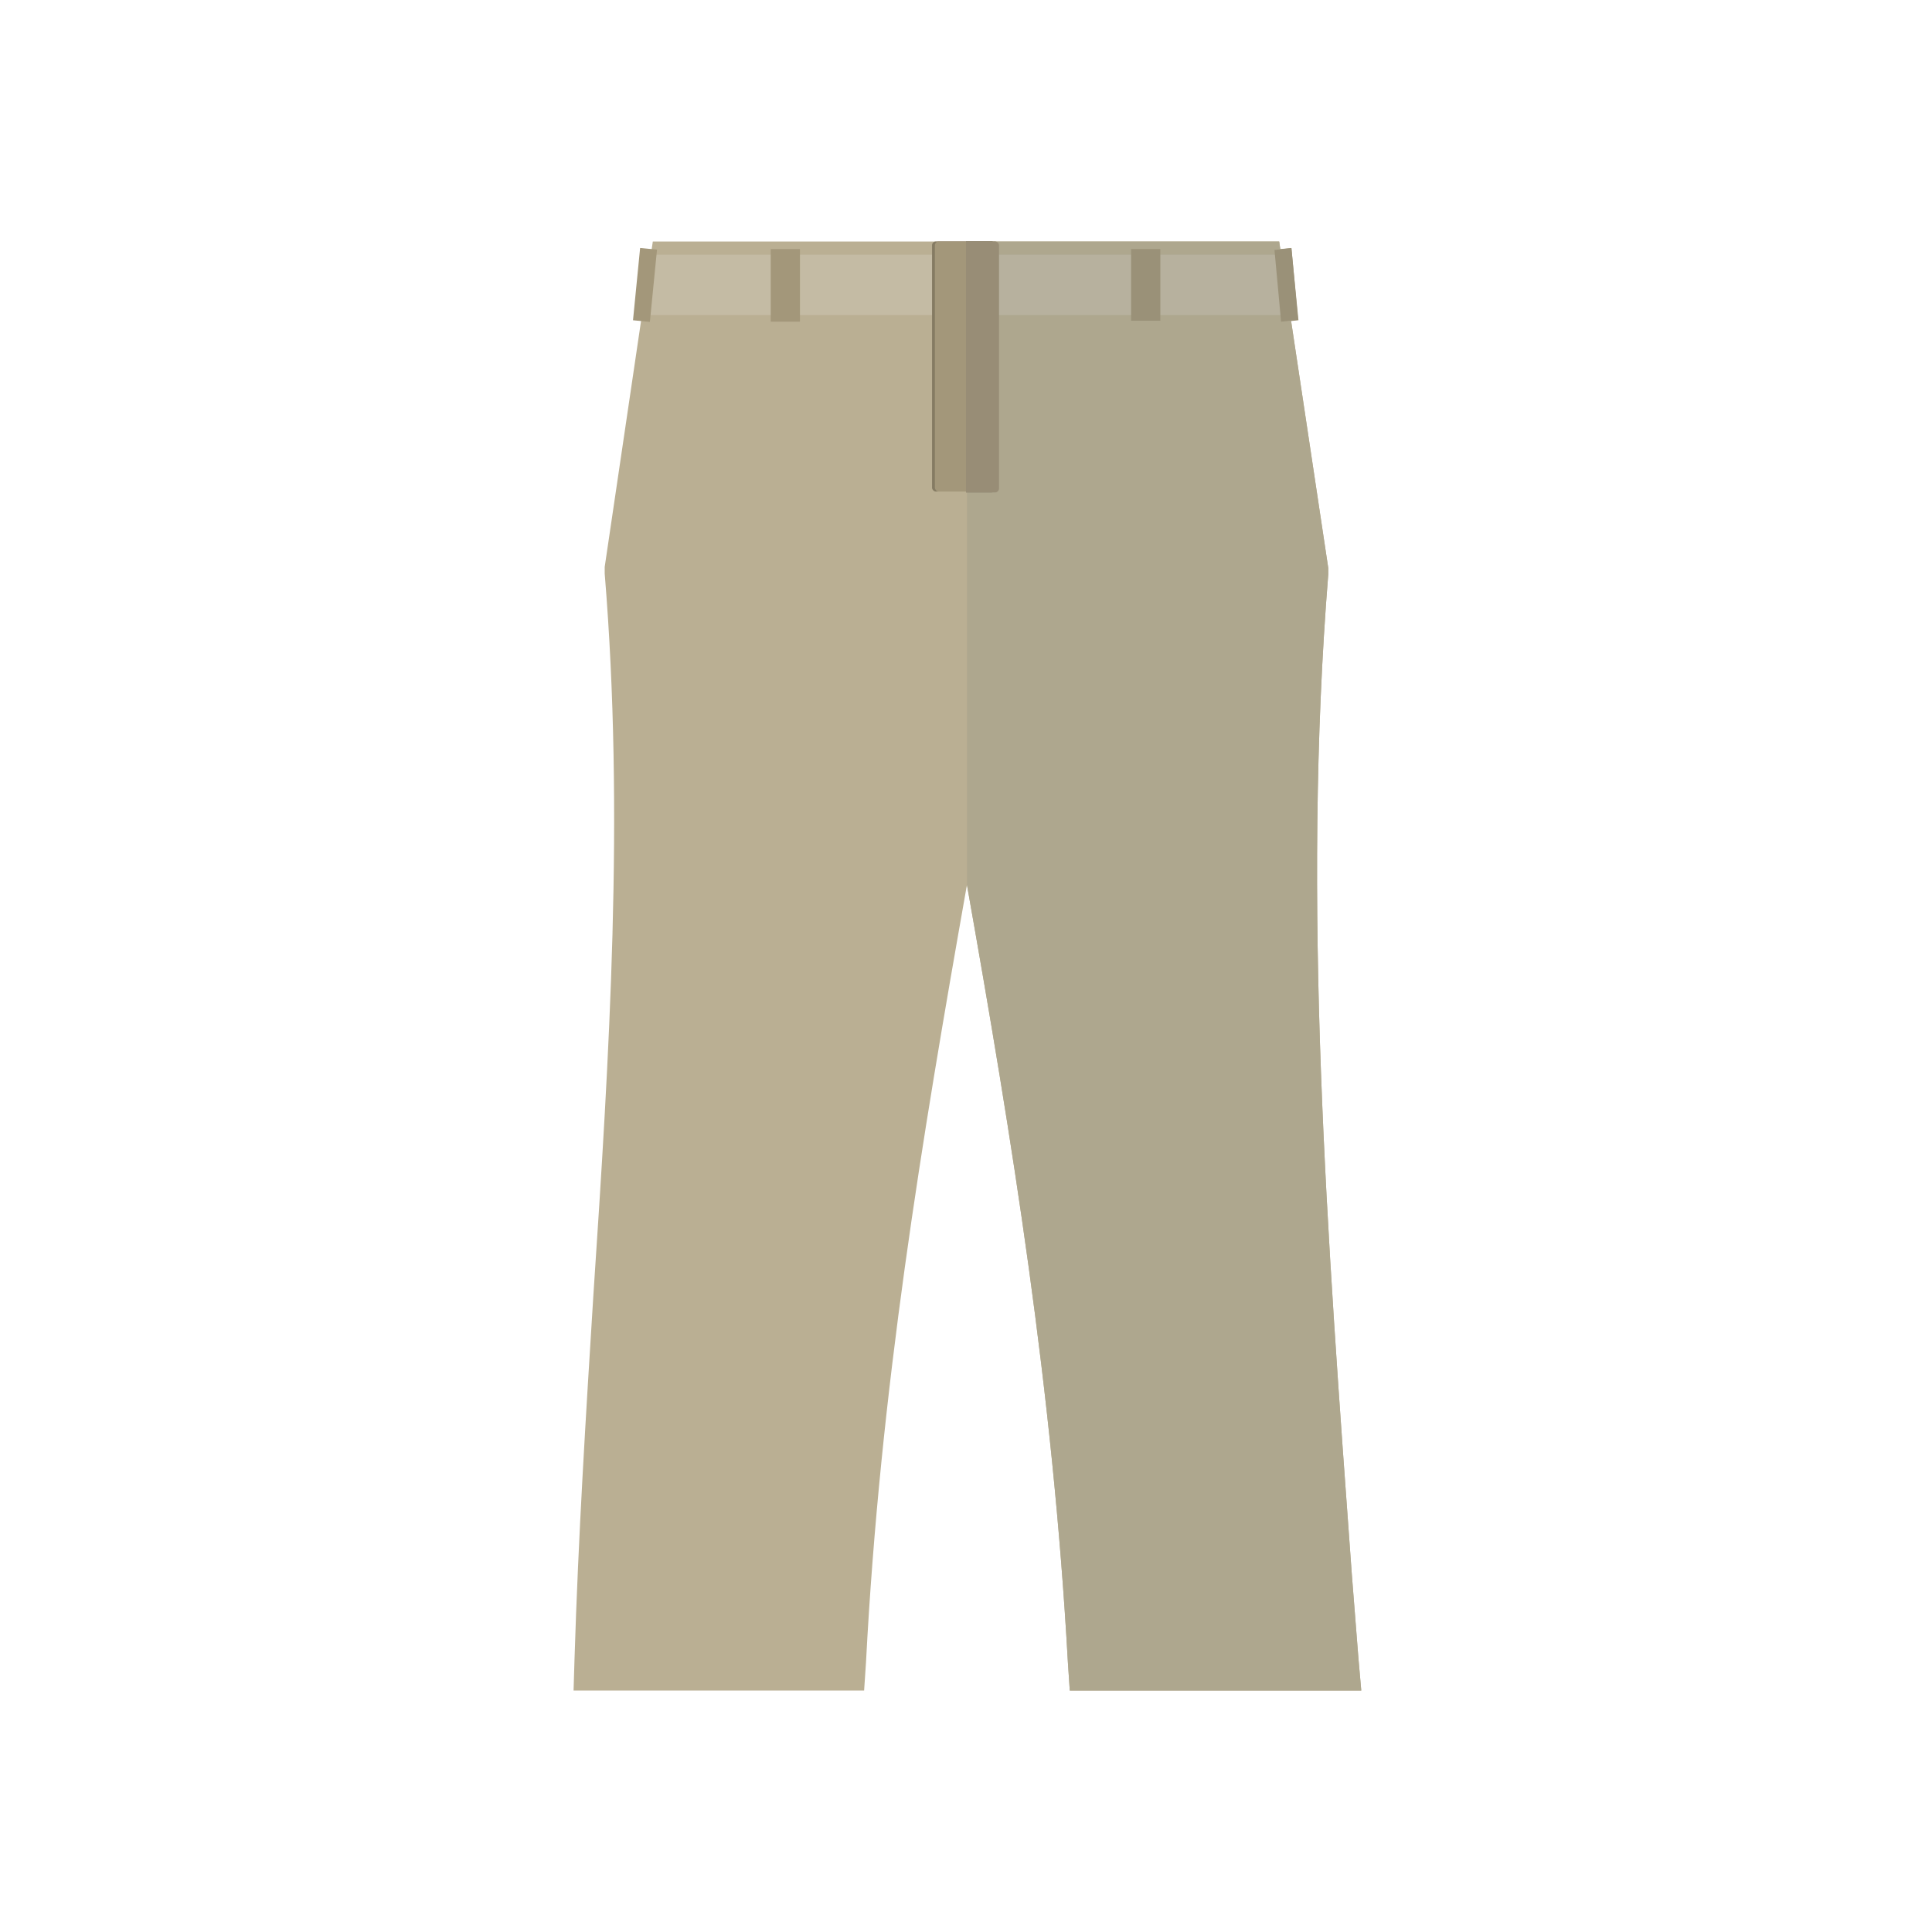
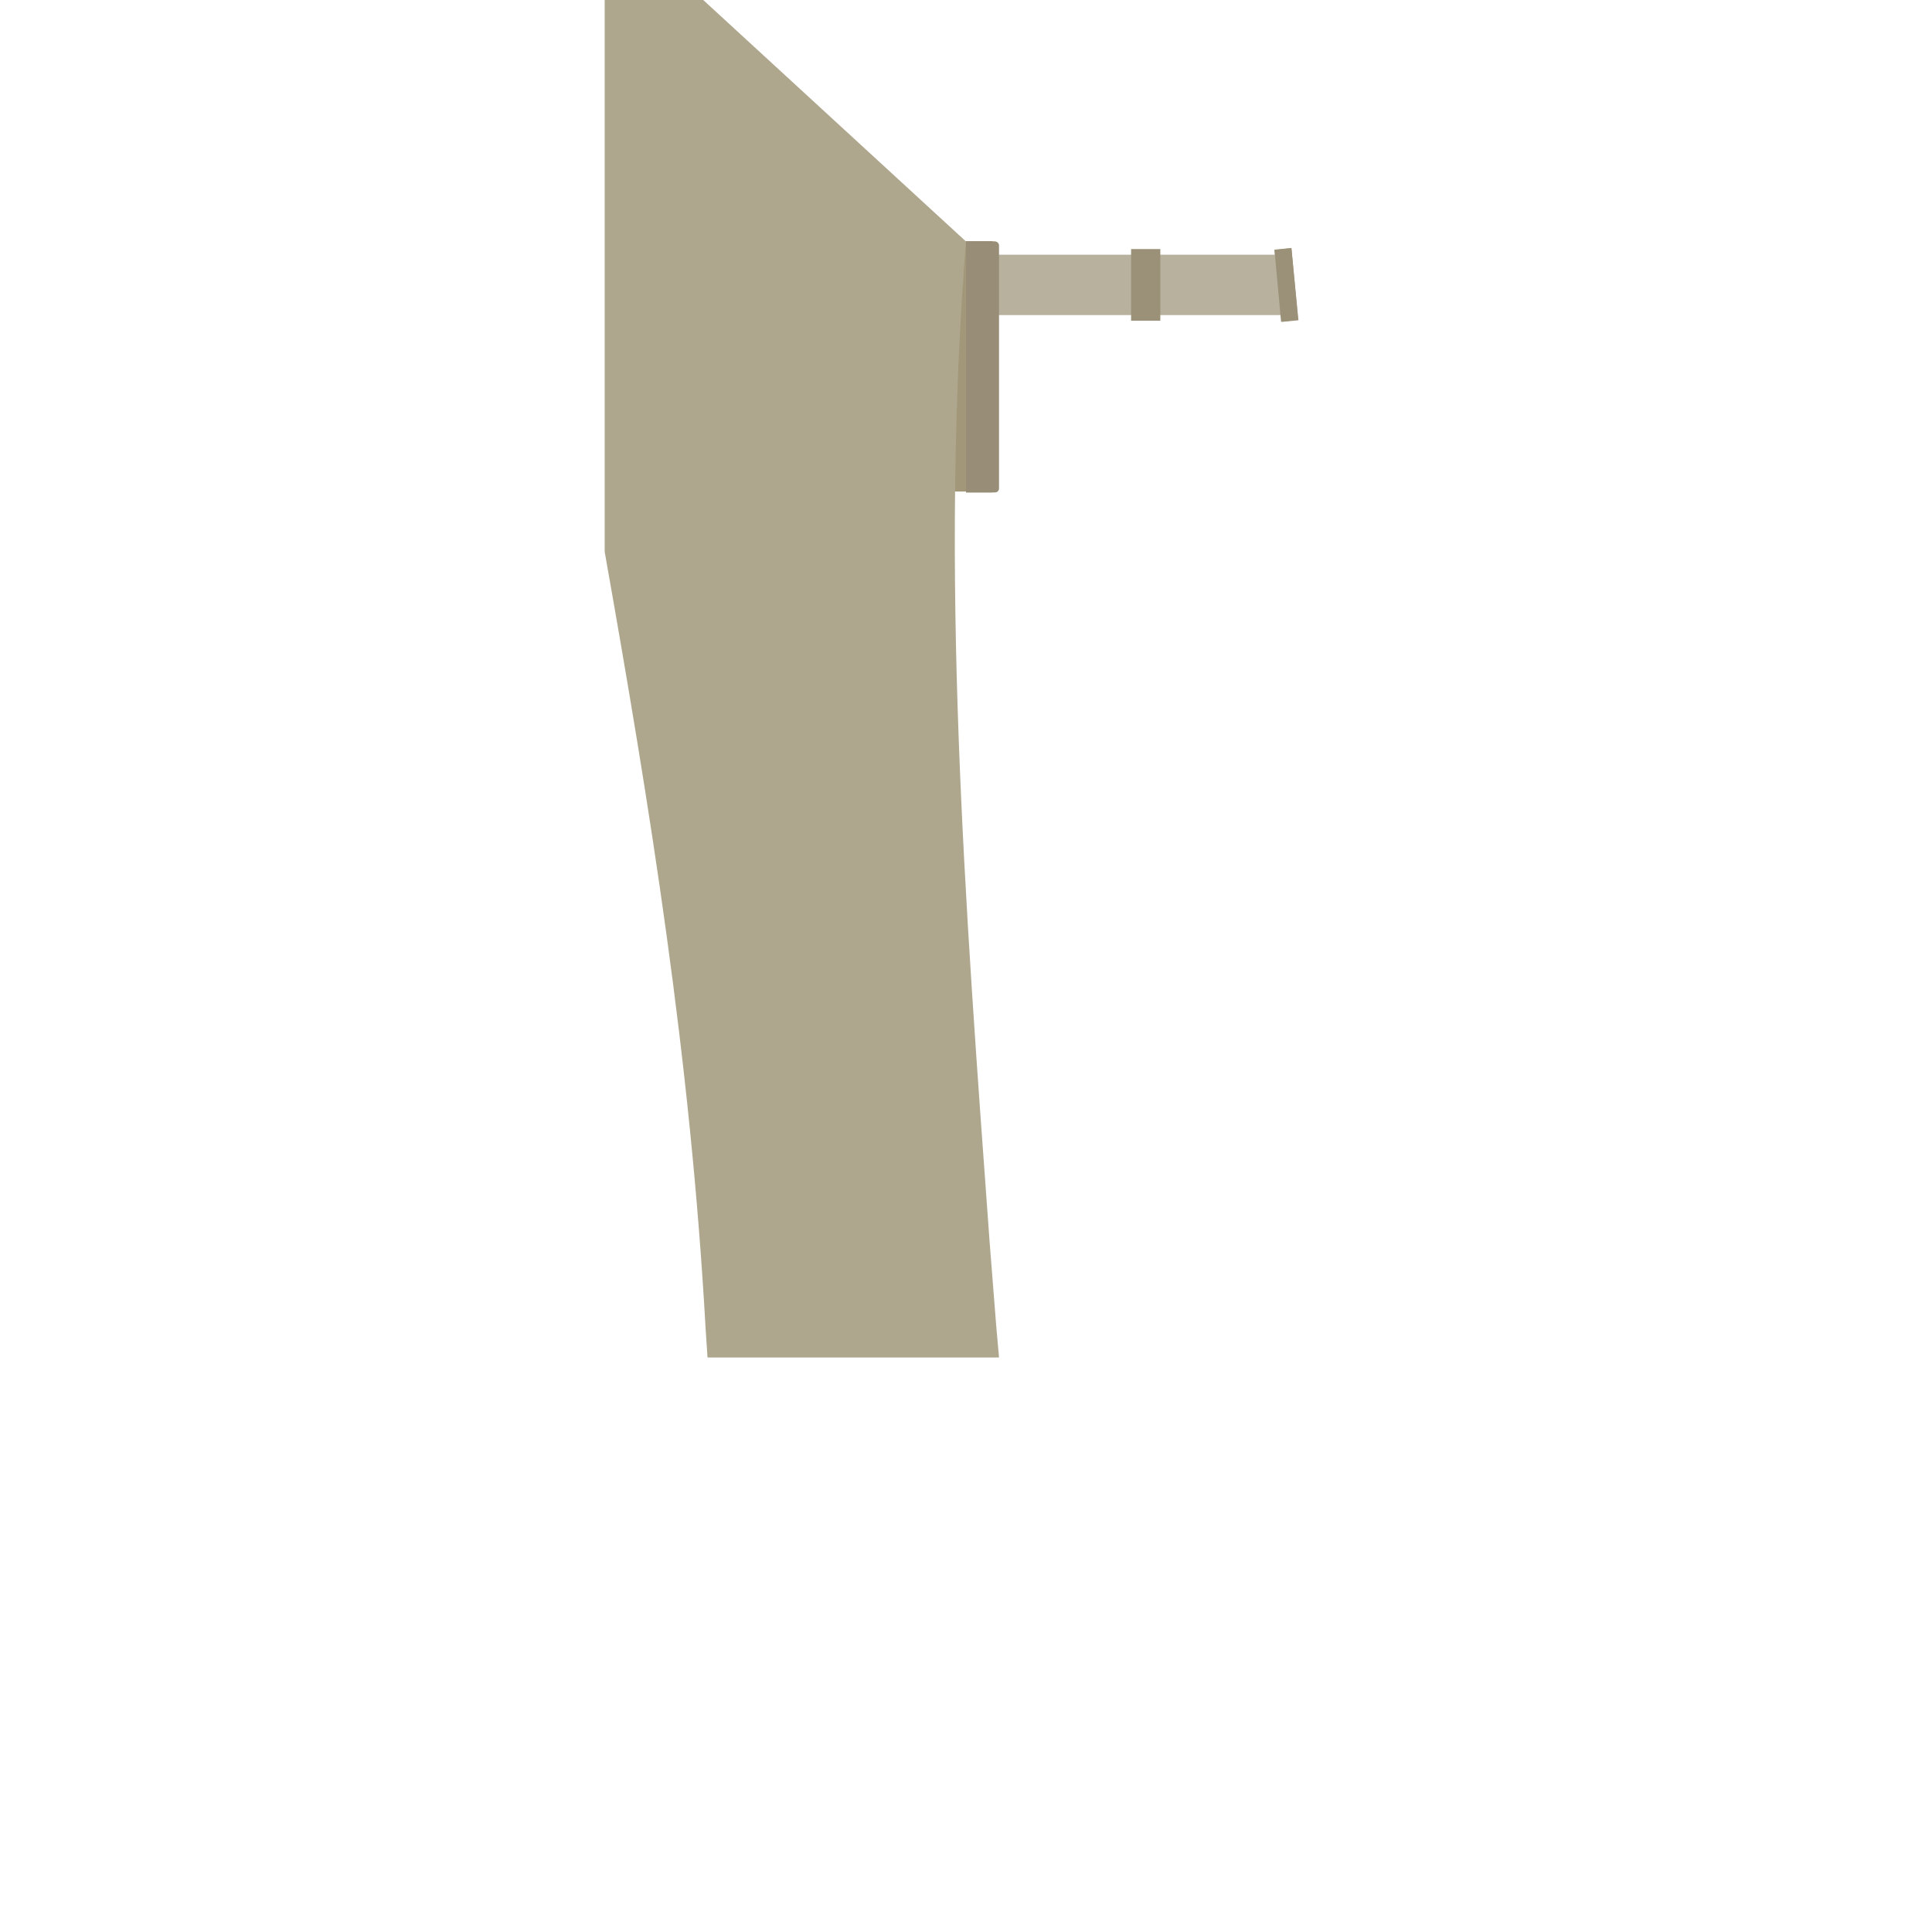
<svg xmlns="http://www.w3.org/2000/svg" xml:space="preserve" width="800px" height="800px" style="shape-rendering:geometricPrecision; text-rendering:geometricPrecision; image-rendering:optimizeQuality; fill-rule:evenodd; clip-rule:evenodd" viewBox="0 0 2048 2048">
  <defs>
    <style type="text/css">
   
    .fil9 {fill:none}
    .fil7 {fill:#7F7863}
    .fil3 {fill:#857B63}
    .fil8 {fill:#988D76}
    .fil6 {fill:#9A9178}
    .fil2 {fill:#A3977A}
    .fil5 {fill:#B7B19E}
    .fil1 {fill:#C4BBA4}
    .fil4 {fill:#AEA78E;fill-rule:nonzero}
    .fil0 {fill:#BAAF93;fill-rule:nonzero}
   
  </style>
  </defs>
  <g id="Layer_x0020_1">
    <g id="_373912488">
      <g>
-         <path class="fil0" d="M720 256c484,0 124,0 608,0l28 0 4 27 48 319 0 7c-28,348 -1,703 25,1060 2,25 4,50 7,89l3 34 -34 0 -245 0 -30 0 -2 -30c-16,-288 -59,-553 -107,-824 -48,271 -92,536 -107,824l-2 30 -30 0 -245 0 -33 0 1 -33c4,-130 12,-258 20,-386 17,-255 33,-510 12,-765l0 -7 47 -318 4 -27 28 0z" />
-         <rect class="fil1" x="684" y="270" width="676" height="64" />
        <rect class="fil2" x="817" y="264" width="31" height="77" />
-         <rect class="fil2" x="1199" y="264" width="31" height="77" />
        <rect class="fil2" transform="matrix(0.471 0.046 -0.098 0.995 678.555 262.876)" width="38" height="77" />
        <rect class="fil2" transform="matrix(-0.471 0.046 0.098 0.995 1368.88 262.876)" width="38" height="77" />
        <rect class="fil3" x="988" y="256" width="67" height="265" rx="4" ry="4" />
        <rect class="fil2" x="991" y="256" width="67" height="265" rx="4" ry="4" />
      </g>
      <g>
-         <path class="fil4" d="M1024 256l304 0 28 0 4 27 48 319 0 7c-28,348 -1,703 25,1060 2,25 4,50 7,89l3 34 -34 0 -245 0 -30 0 -2 -30c-16,-288 -59,-553 -107,-824l0 1 0 -682z" />
+         <path class="fil4" d="M1024 256c-28,348 -1,703 25,1060 2,25 4,50 7,89l3 34 -34 0 -245 0 -30 0 -2 -30c-16,-288 -59,-553 -107,-824l0 1 0 -682z" />
        <polygon class="fil5" points="1024,270 1360,270 1360,334 1024,334 " />
        <polygon class="fil6" points="1230,264 1199,264 1199,340 1230,340 " />
        <polygon class="fil6" points="1369,263 1351,265 1358,341 1376,339 " />
        <path class="fil7" d="M1024 256l27 0c2,0 4,2 4,4l0 258c0,2 -2,4 -4,4l-27 0 0 -265z" />
        <path class="fil8" d="M1024 256l31 0c2,0 4,2 4,4l0 258c0,2 -2,4 -4,4l-31 0 0 -265z" />
      </g>
    </g>
-     <rect class="fil9" width="2048" height="2048" />
  </g>
</svg>